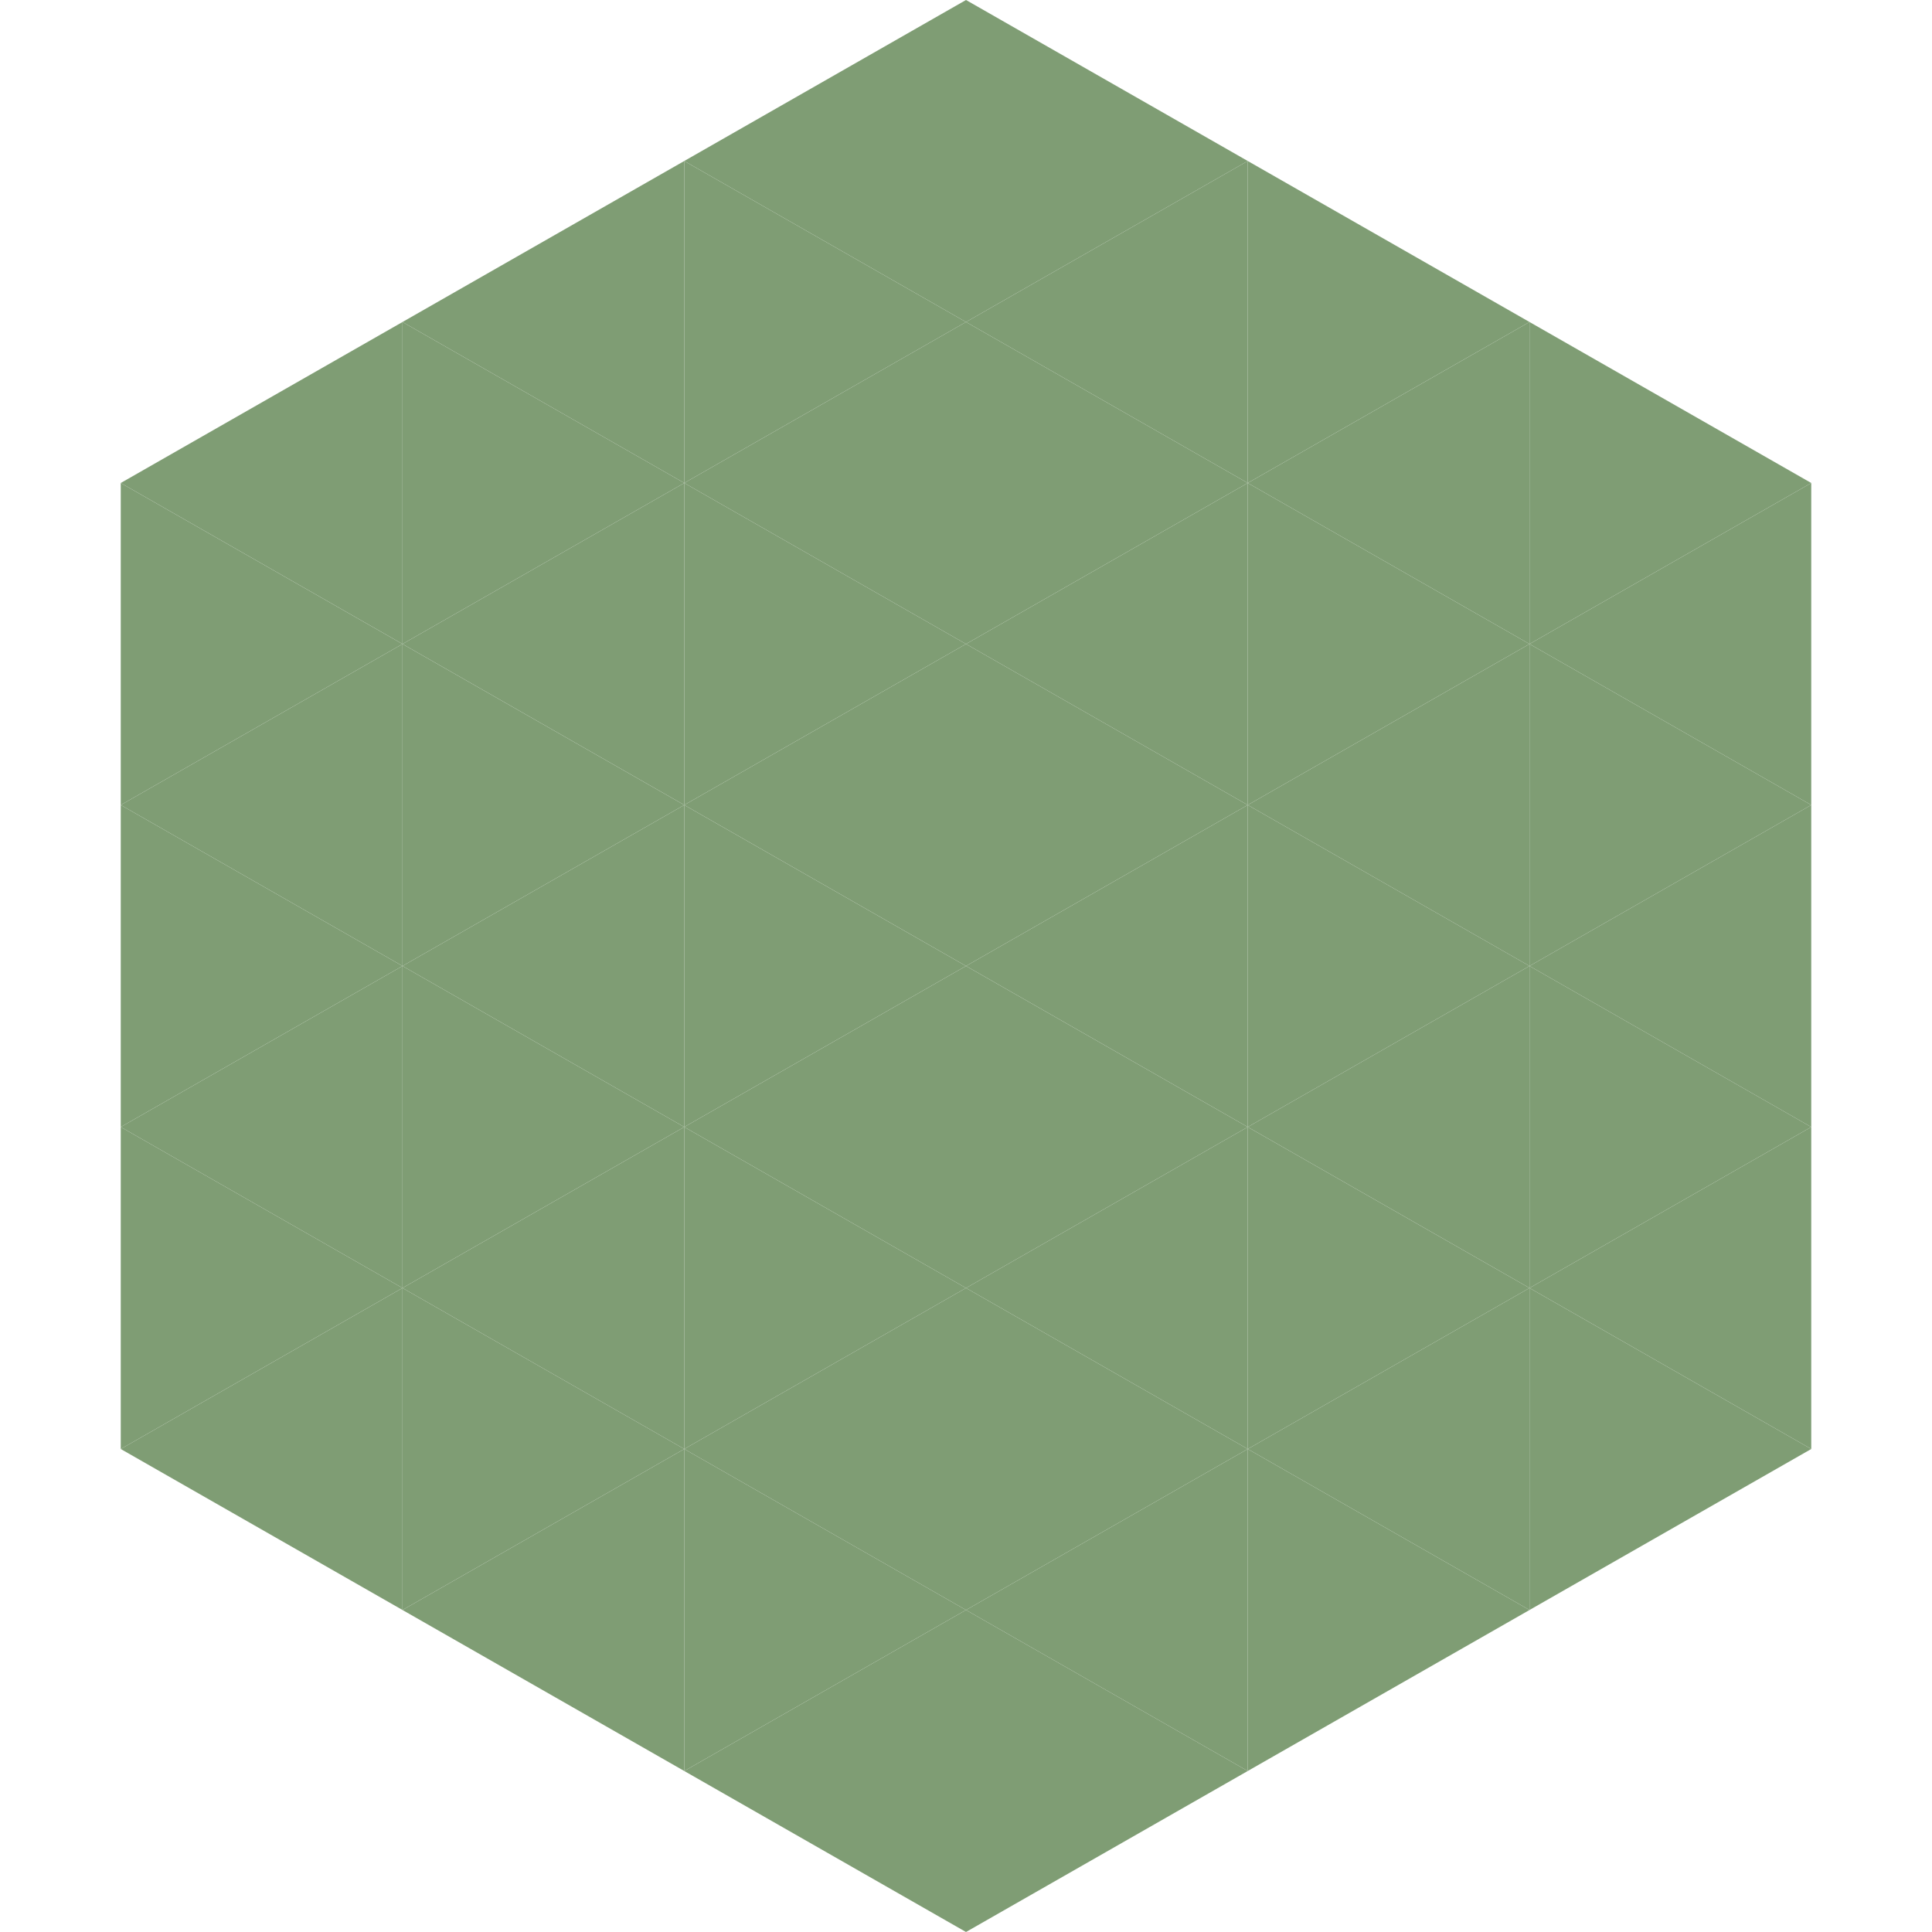
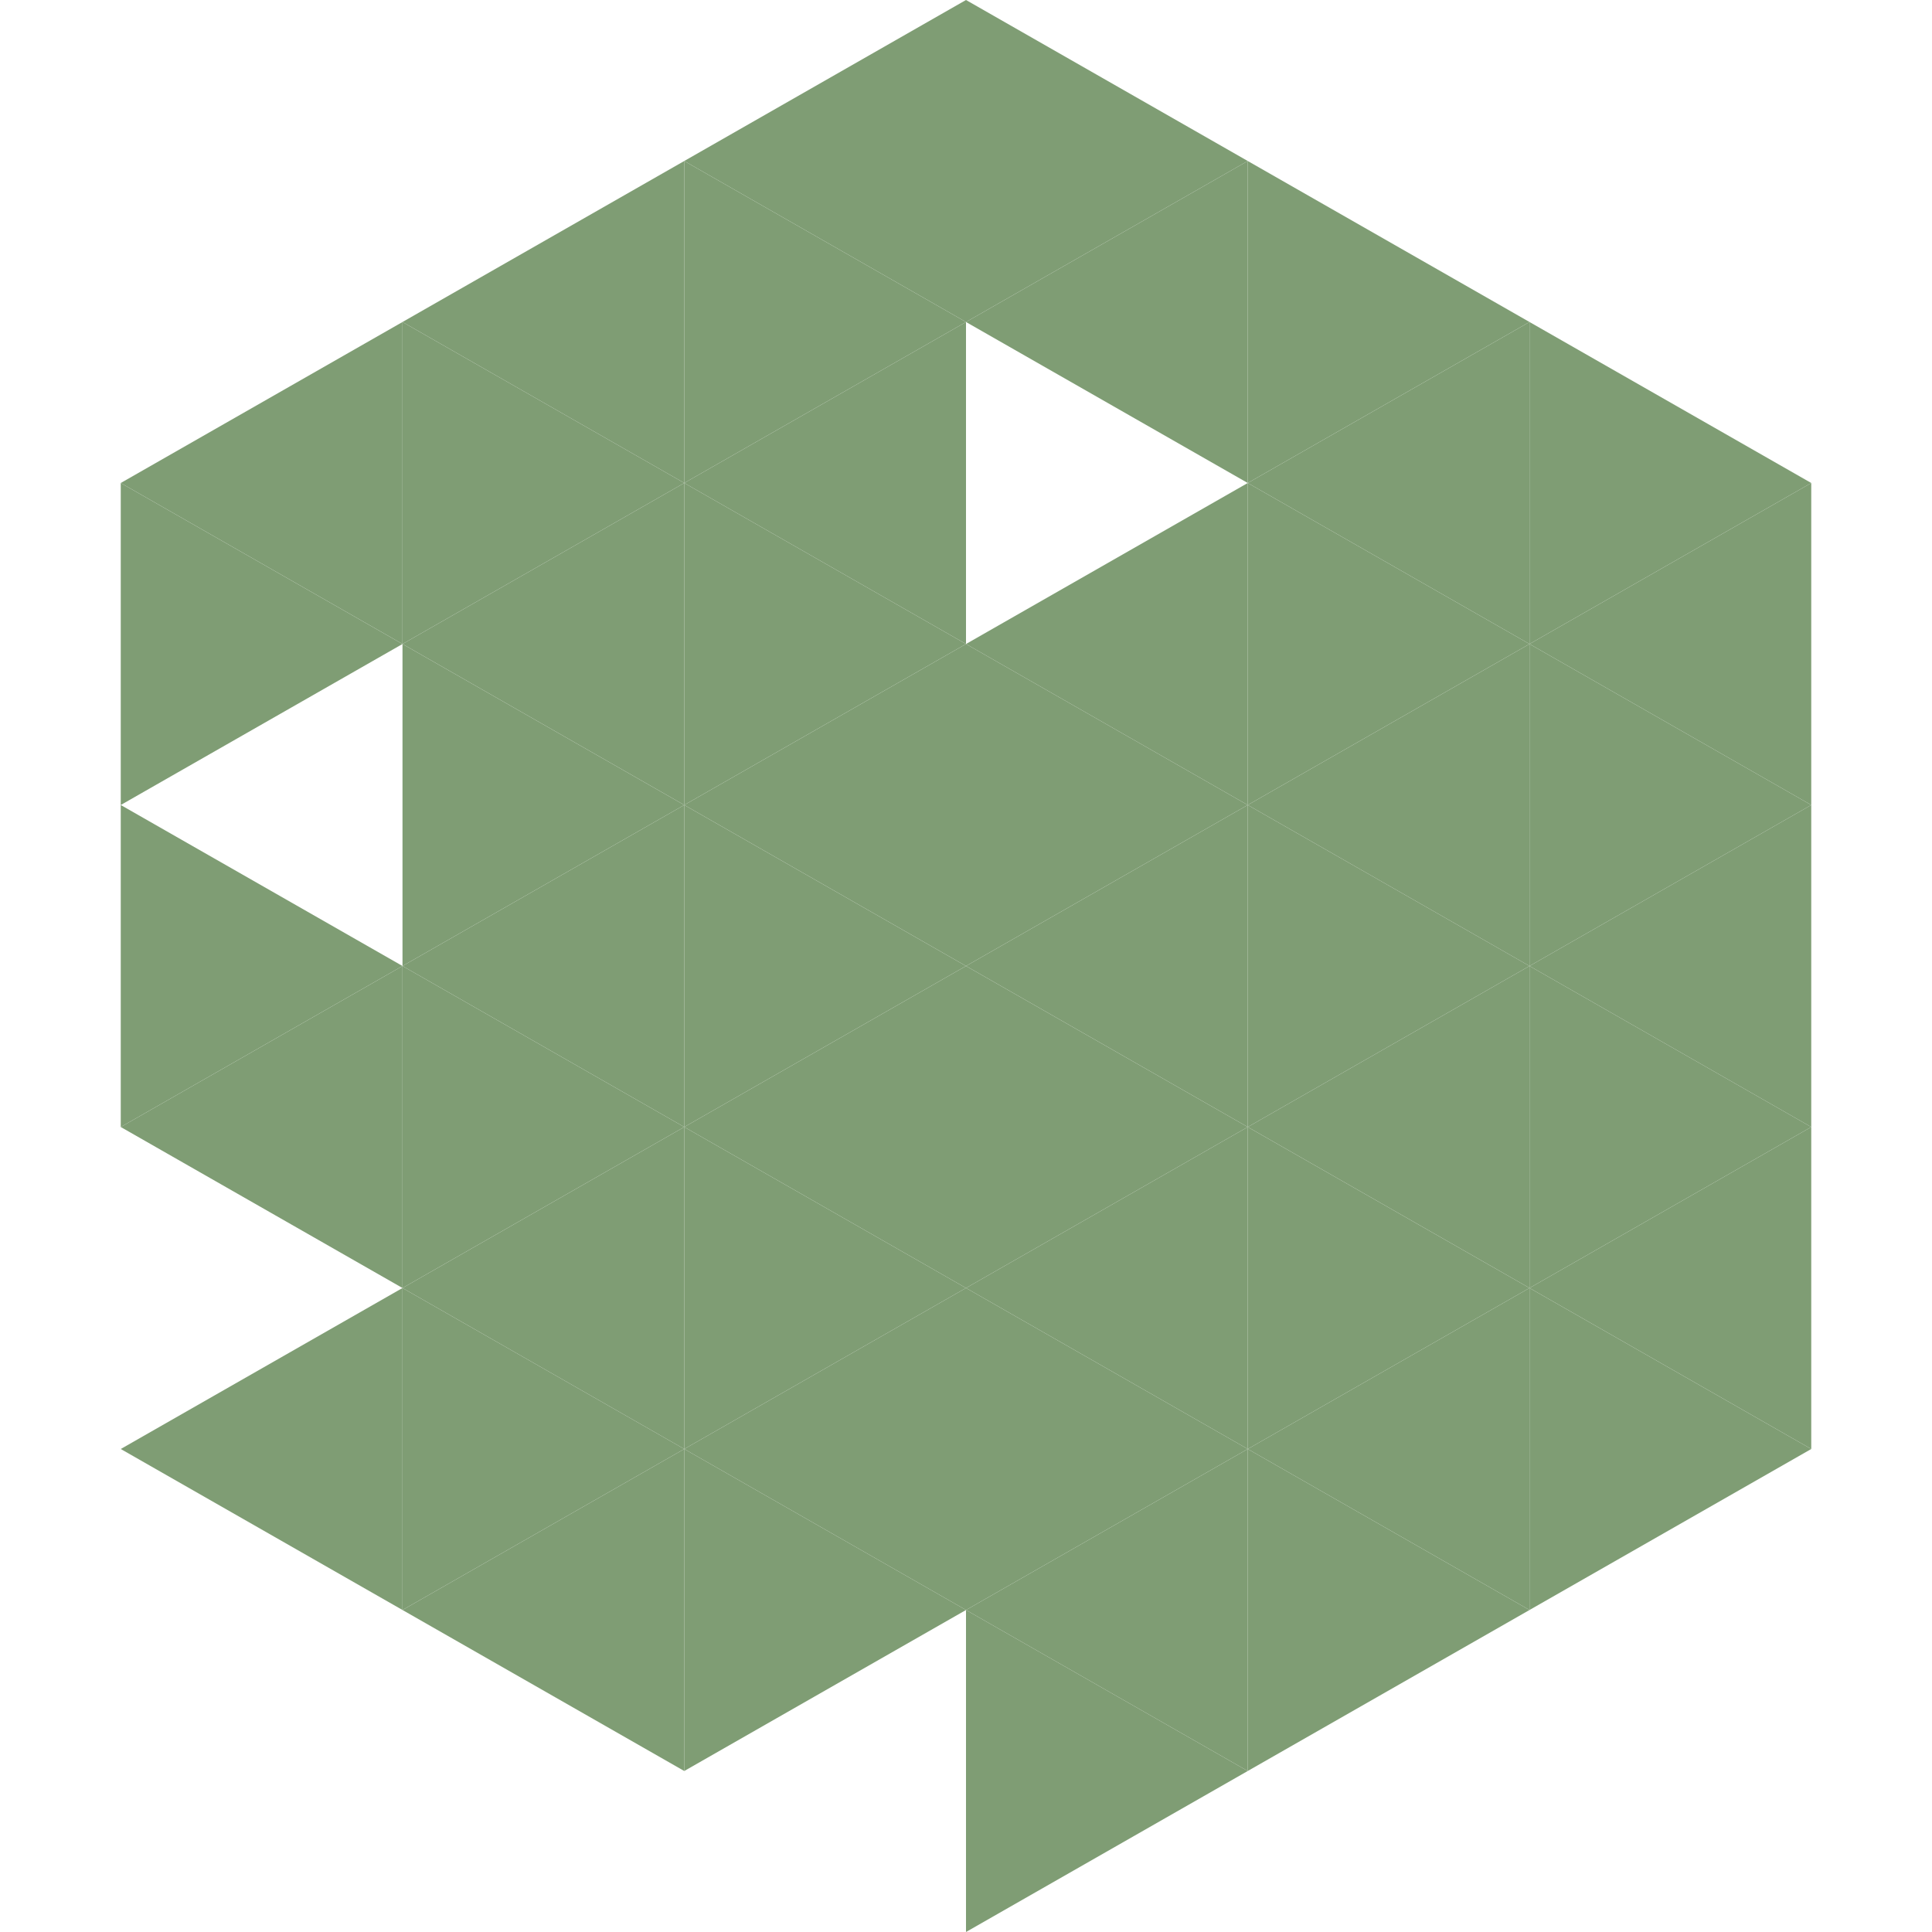
<svg xmlns="http://www.w3.org/2000/svg" width="240" height="240">
  <polygon points="50,40 15,60 50,80" style="fill:rgb(127,157,116)" />
  <polygon points="190,40 225,60 190,80" style="fill:rgb(127,157,116)" />
  <polygon points="15,60 50,80 15,100" style="fill:rgb(127,157,116)" />
  <polygon points="225,60 190,80 225,100" style="fill:rgb(127,157,116)" />
-   <polygon points="50,80 15,100 50,120" style="fill:rgb(127,157,116)" />
  <polygon points="190,80 225,100 190,120" style="fill:rgb(127,157,116)" />
  <polygon points="15,100 50,120 15,140" style="fill:rgb(127,157,116)" />
  <polygon points="225,100 190,120 225,140" style="fill:rgb(127,157,116)" />
  <polygon points="50,120 15,140 50,160" style="fill:rgb(127,157,116)" />
  <polygon points="190,120 225,140 190,160" style="fill:rgb(127,157,116)" />
-   <polygon points="15,140 50,160 15,180" style="fill:rgb(127,157,116)" />
  <polygon points="225,140 190,160 225,180" style="fill:rgb(127,157,116)" />
  <polygon points="50,160 15,180 50,200" style="fill:rgb(127,157,116)" />
  <polygon points="190,160 225,180 190,200" style="fill:rgb(127,157,116)" />
  <polygon points="15,180 50,200 15,220" style="fill:rgb(255,255,255); fill-opacity:0" />
  <polygon points="225,180 190,200 225,220" style="fill:rgb(255,255,255); fill-opacity:0" />
  <polygon points="50,0 85,20 50,40" style="fill:rgb(255,255,255); fill-opacity:0" />
  <polygon points="190,0 155,20 190,40" style="fill:rgb(255,255,255); fill-opacity:0" />
  <polygon points="85,20 50,40 85,60" style="fill:rgb(127,157,116)" />
  <polygon points="155,20 190,40 155,60" style="fill:rgb(127,157,116)" />
  <polygon points="50,40 85,60 50,80" style="fill:rgb(127,157,116)" />
  <polygon points="190,40 155,60 190,80" style="fill:rgb(127,157,116)" />
  <polygon points="85,60 50,80 85,100" style="fill:rgb(127,157,116)" />
  <polygon points="155,60 190,80 155,100" style="fill:rgb(127,157,116)" />
  <polygon points="50,80 85,100 50,120" style="fill:rgb(127,157,116)" />
  <polygon points="190,80 155,100 190,120" style="fill:rgb(127,157,116)" />
  <polygon points="85,100 50,120 85,140" style="fill:rgb(127,157,116)" />
  <polygon points="155,100 190,120 155,140" style="fill:rgb(127,157,116)" />
  <polygon points="50,120 85,140 50,160" style="fill:rgb(127,157,116)" />
  <polygon points="190,120 155,140 190,160" style="fill:rgb(127,157,116)" />
  <polygon points="85,140 50,160 85,180" style="fill:rgb(127,157,116)" />
  <polygon points="155,140 190,160 155,180" style="fill:rgb(127,157,116)" />
  <polygon points="50,160 85,180 50,200" style="fill:rgb(127,157,116)" />
  <polygon points="190,160 155,180 190,200" style="fill:rgb(127,157,116)" />
  <polygon points="85,180 50,200 85,220" style="fill:rgb(127,157,116)" />
  <polygon points="155,180 190,200 155,220" style="fill:rgb(127,157,116)" />
  <polygon points="120,0 85,20 120,40" style="fill:rgb(127,157,116)" />
  <polygon points="120,0 155,20 120,40" style="fill:rgb(127,157,116)" />
  <polygon points="85,20 120,40 85,60" style="fill:rgb(127,157,116)" />
  <polygon points="155,20 120,40 155,60" style="fill:rgb(127,157,116)" />
  <polygon points="120,40 85,60 120,80" style="fill:rgb(127,157,116)" />
-   <polygon points="120,40 155,60 120,80" style="fill:rgb(127,157,116)" />
  <polygon points="85,60 120,80 85,100" style="fill:rgb(127,157,116)" />
  <polygon points="155,60 120,80 155,100" style="fill:rgb(127,157,116)" />
  <polygon points="120,80 85,100 120,120" style="fill:rgb(127,157,116)" />
  <polygon points="120,80 155,100 120,120" style="fill:rgb(127,157,116)" />
  <polygon points="85,100 120,120 85,140" style="fill:rgb(127,157,116)" />
  <polygon points="155,100 120,120 155,140" style="fill:rgb(127,157,116)" />
  <polygon points="120,120 85,140 120,160" style="fill:rgb(127,157,116)" />
  <polygon points="120,120 155,140 120,160" style="fill:rgb(127,157,116)" />
  <polygon points="85,140 120,160 85,180" style="fill:rgb(127,157,116)" />
  <polygon points="155,140 120,160 155,180" style="fill:rgb(127,157,116)" />
  <polygon points="120,160 85,180 120,200" style="fill:rgb(127,157,116)" />
  <polygon points="120,160 155,180 120,200" style="fill:rgb(127,157,116)" />
  <polygon points="85,180 120,200 85,220" style="fill:rgb(127,157,116)" />
  <polygon points="155,180 120,200 155,220" style="fill:rgb(127,157,116)" />
-   <polygon points="120,200 85,220 120,240" style="fill:rgb(127,157,116)" />
  <polygon points="120,200 155,220 120,240" style="fill:rgb(127,157,116)" />
  <polygon points="85,220 120,240 85,260" style="fill:rgb(255,255,255); fill-opacity:0" />
  <polygon points="155,220 120,240 155,260" style="fill:rgb(255,255,255); fill-opacity:0" />
</svg>